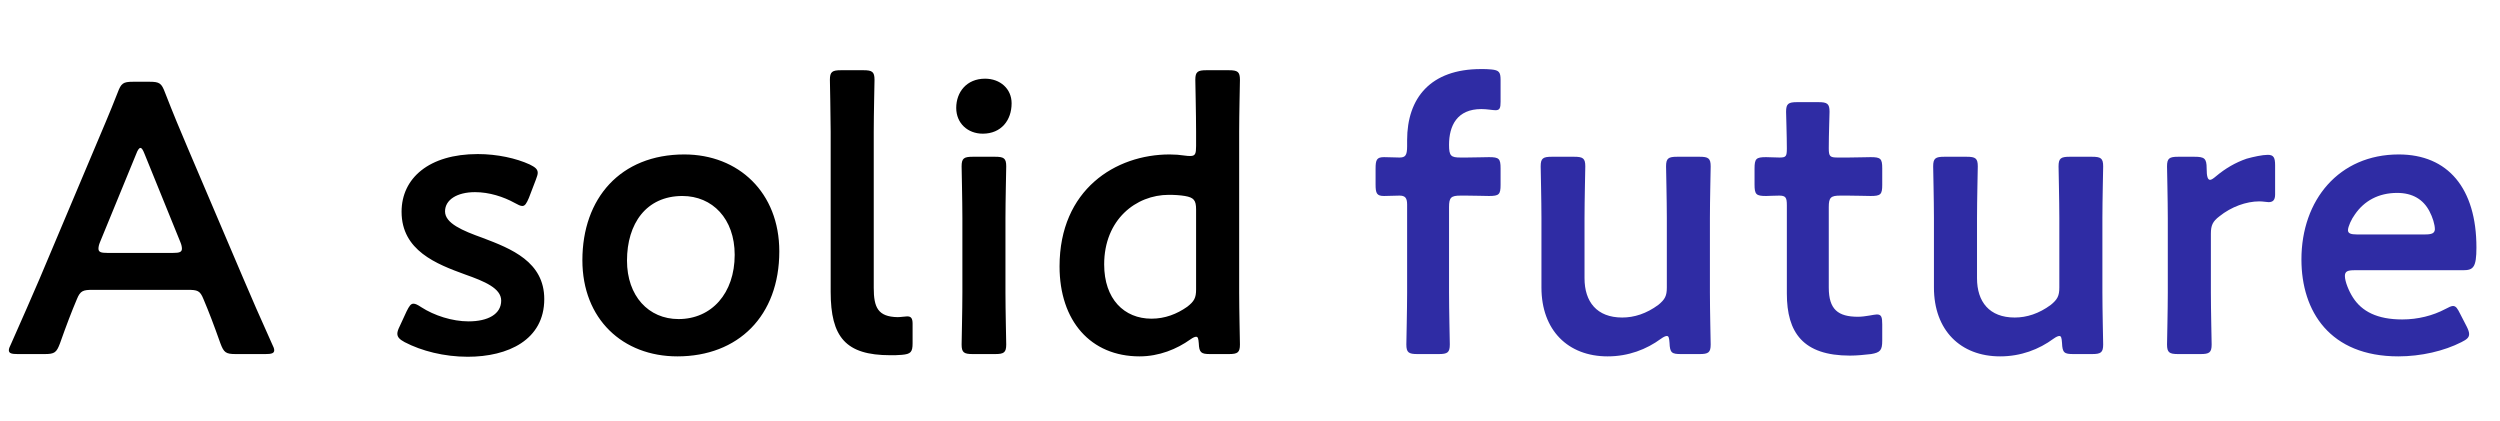
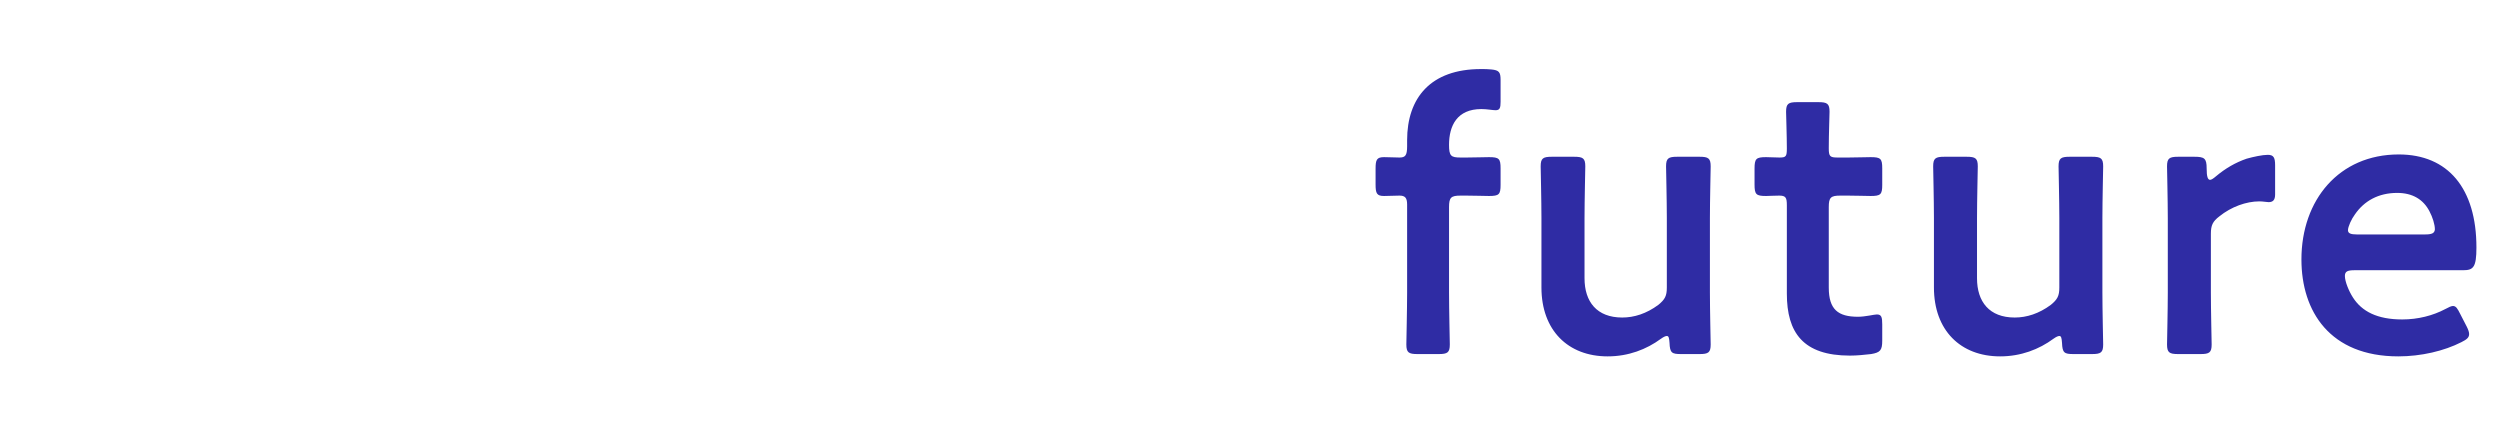
<svg xmlns="http://www.w3.org/2000/svg" width="273" height="46" viewBox="0 0 273 46" fill="none">
-   <path d="M20.454 31.65H10.164C9.072 31.65 8.778 31.734 8.4 32.658C7.812 34.044 7.266 35.472 6.552 37.488C6.174 38.496 5.964 38.664 4.872 38.664H1.932C1.26 38.664 0.966 38.58 0.966 38.244C0.966 38.076 1.05 37.866 1.218 37.53C2.52 34.59 3.444 32.49 4.326 30.432L10.332 16.194C11.088 14.388 11.97 12.372 12.852 10.104C13.23 9.096 13.44 8.928 14.532 8.928H16.338C17.43 8.928 17.64 9.096 18.018 10.104C18.9 12.372 19.74 14.388 20.496 16.152L26.544 30.348C27.468 32.532 28.392 34.632 29.694 37.53C29.862 37.866 29.946 38.076 29.946 38.244C29.946 38.58 29.652 38.664 28.98 38.664H25.746C24.654 38.664 24.444 38.496 24.066 37.488C23.352 35.472 22.806 34.044 22.218 32.658C21.84 31.734 21.588 31.65 20.454 31.65ZM14.868 16.824L10.92 26.442C10.794 26.736 10.752 26.988 10.752 27.156C10.752 27.534 11.046 27.618 11.718 27.618H18.9C19.572 27.618 19.866 27.534 19.866 27.156C19.866 26.988 19.824 26.736 19.698 26.442L15.792 16.824C15.624 16.404 15.498 16.152 15.33 16.152C15.204 16.152 15.036 16.362 14.868 16.824ZM52.714 25.98C55.822 27.156 59.434 28.584 59.434 32.658C59.434 37.11 55.486 38.958 51.076 38.958C48.514 38.958 46.036 38.328 44.188 37.362C43.642 37.068 43.39 36.816 43.39 36.438C43.39 36.228 43.474 35.976 43.642 35.64L44.398 34.002C44.692 33.414 44.86 33.162 45.154 33.162C45.364 33.162 45.616 33.288 45.994 33.54C47.422 34.464 49.396 35.094 51.16 35.094C53.302 35.094 54.73 34.296 54.73 32.826C54.73 31.482 52.924 30.726 50.782 29.97C47.674 28.836 43.852 27.366 43.852 23.124C43.852 19.47 46.834 16.824 52.168 16.824C54.31 16.824 56.368 17.286 57.838 17.958C58.426 18.252 58.72 18.462 58.72 18.882C58.72 19.05 58.636 19.302 58.51 19.638L57.754 21.612C57.502 22.2 57.334 22.494 57.04 22.494C56.83 22.494 56.578 22.368 56.2 22.158C54.982 21.486 53.428 20.982 51.874 20.982C49.9 20.982 48.598 21.822 48.598 23.082C48.598 24.384 50.488 25.182 52.714 25.98ZM74.725 16.866C80.647 16.866 85.1 21.024 85.1 27.45C85.1 34.506 80.606 38.916 73.969 38.916C68.005 38.916 63.596 34.842 63.596 28.416C63.596 21.654 67.754 16.866 74.725 16.866ZM74.516 21.402C70.567 21.402 68.468 24.426 68.468 28.458C68.468 32.322 70.82 34.842 74.096 34.842C77.707 34.842 80.228 32.028 80.228 27.828C80.228 23.88 77.791 21.402 74.516 21.402ZM99.655 37.488C99.655 38.454 99.445 38.664 98.479 38.748C98.059 38.79 97.639 38.79 97.219 38.79C92.347 38.79 90.709 36.816 90.709 31.86V14.388C90.709 12.666 90.625 9.012 90.625 8.718C90.625 7.836 90.877 7.668 91.843 7.668H94.279C95.245 7.668 95.497 7.836 95.497 8.718C95.497 9.012 95.413 12.498 95.413 14.388V31.44C95.413 33.582 95.875 34.59 98.017 34.632C98.353 34.632 98.857 34.548 99.067 34.548C99.487 34.548 99.655 34.758 99.655 35.346V37.488ZM107.57 8.592C109.208 8.592 110.468 9.684 110.468 11.28C110.468 13.128 109.334 14.598 107.318 14.598C105.68 14.598 104.42 13.464 104.42 11.784C104.42 10.062 105.554 8.592 107.57 8.592ZM108.662 38.664H106.226C105.26 38.664 105.008 38.496 105.008 37.614C105.008 37.32 105.092 33.834 105.092 31.944V23.838C105.092 21.948 105.008 18.462 105.008 18.168C105.008 17.286 105.26 17.118 106.226 17.118H108.662C109.628 17.118 109.88 17.286 109.88 18.168C109.88 18.462 109.796 21.948 109.796 23.838V31.944C109.796 33.834 109.88 37.32 109.88 37.614C109.88 38.496 109.628 38.664 108.662 38.664ZM134.183 38.664H132.125C131.159 38.664 130.949 38.496 130.907 37.488C130.865 36.984 130.823 36.774 130.613 36.774C130.487 36.774 130.277 36.858 129.983 37.068C128.513 38.118 126.581 38.916 124.439 38.916C119.105 38.916 115.703 35.052 115.703 29.088C115.703 20.688 121.835 16.866 127.715 16.866C128.303 16.866 128.849 16.908 129.395 16.992C129.647 17.034 129.815 17.034 129.983 17.034C130.529 17.034 130.613 16.782 130.613 15.942V14.388C130.613 12.498 130.529 9.012 130.529 8.718C130.529 7.836 130.781 7.668 131.747 7.668H134.183C135.149 7.668 135.401 7.836 135.401 8.718C135.401 9.012 135.317 12.498 135.317 14.388V31.944C135.317 33.834 135.401 37.32 135.401 37.614C135.401 38.496 135.149 38.664 134.183 38.664ZM129.395 21.402C128.891 21.318 128.303 21.276 127.631 21.276C124.061 21.276 120.575 23.964 120.575 28.878C120.575 32.658 122.759 34.8 125.741 34.8C127.211 34.8 128.513 34.296 129.647 33.498C130.403 32.91 130.613 32.532 130.613 31.608V22.872C130.613 21.864 130.361 21.57 129.395 21.402Z" fill="black" />
  <path d="M158.235 22.62V31.944C158.235 33.792 158.319 37.32 158.319 37.614C158.319 38.496 158.067 38.664 157.101 38.664H154.791C153.825 38.664 153.573 38.496 153.573 37.614C153.573 37.32 153.657 33.792 153.657 31.944V22.326C153.657 21.57 153.405 21.36 152.817 21.36C152.355 21.36 151.641 21.402 151.137 21.402C150.339 21.402 150.213 21.108 150.213 20.142V18.42C150.213 17.454 150.339 17.16 151.137 17.16C151.641 17.16 152.355 17.202 152.817 17.202C153.447 17.202 153.657 16.992 153.657 15.984V15.312C153.657 10.692 156.219 7.542 161.721 7.542C162.099 7.542 162.477 7.542 162.855 7.584C163.695 7.668 163.863 7.878 163.863 8.718V11.112C163.863 11.784 163.779 12.036 163.317 12.036C162.981 12.036 162.393 11.91 161.763 11.91C159.117 11.91 158.235 13.716 158.235 15.816C158.235 17.034 158.445 17.202 159.495 17.202H160.125C160.881 17.202 162.183 17.16 162.603 17.16C163.695 17.16 163.863 17.328 163.863 18.378V20.184C163.863 21.234 163.695 21.402 162.603 21.402C162.225 21.402 160.881 21.36 160.125 21.36H159.495C158.445 21.36 158.235 21.57 158.235 22.62ZM185.588 38.664H183.572C182.564 38.664 182.354 38.538 182.312 37.446C182.27 36.9 182.228 36.69 182.018 36.69C181.892 36.69 181.682 36.774 181.388 36.984C179.792 38.16 177.818 38.916 175.55 38.916C171.224 38.916 168.326 36.06 168.326 31.398V23.796C168.326 21.948 168.242 18.462 168.242 18.168C168.242 17.286 168.494 17.118 169.46 17.118H171.896C172.862 17.118 173.114 17.286 173.114 18.168C173.114 18.462 173.03 21.948 173.03 23.796V30.39C173.03 32.952 174.374 34.674 177.146 34.674C178.448 34.674 179.792 34.254 181.094 33.288C181.808 32.7 182.018 32.322 182.018 31.398V23.796C182.018 21.948 181.934 18.462 181.934 18.168C181.934 17.286 182.186 17.118 183.152 17.118H185.588C186.554 17.118 186.806 17.286 186.806 18.168C186.806 18.462 186.722 21.948 186.722 23.796V31.944C186.722 33.834 186.806 37.32 186.806 37.614C186.806 38.496 186.554 38.664 185.588 38.664ZM205.54 35.43V37.194C205.54 38.244 205.33 38.496 204.322 38.664C203.608 38.748 202.768 38.832 202.012 38.832C196.888 38.832 195.124 36.312 195.124 32.07V22.41C195.124 21.57 194.998 21.36 194.284 21.36C193.78 21.36 193.066 21.402 192.856 21.402C191.764 21.402 191.596 21.234 191.596 20.142V18.42C191.596 17.328 191.764 17.16 192.856 17.16C193.192 17.16 193.864 17.202 194.326 17.202C195.04 17.202 195.124 17.076 195.124 16.194C195.124 14.892 195.04 12.498 195.04 12.204C195.04 11.322 195.292 11.154 196.258 11.154H198.568C199.534 11.154 199.786 11.322 199.786 12.204C199.786 12.498 199.702 14.724 199.702 16.194C199.702 17.076 199.828 17.202 200.668 17.202H201.802C202.558 17.202 203.86 17.16 204.28 17.16C205.372 17.16 205.54 17.328 205.54 18.378V20.184C205.54 21.234 205.372 21.402 204.28 21.402C203.902 21.402 202.558 21.36 201.802 21.36H200.962C199.912 21.36 199.702 21.57 199.702 22.62V31.398C199.702 33.792 200.71 34.59 202.894 34.59C203.692 34.59 204.658 34.338 204.952 34.338C205.456 34.338 205.54 34.632 205.54 35.43ZM228.448 38.664H226.432C225.424 38.664 225.214 38.538 225.172 37.446C225.13 36.9 225.088 36.69 224.878 36.69C224.752 36.69 224.542 36.774 224.248 36.984C222.652 38.16 220.678 38.916 218.41 38.916C214.084 38.916 211.186 36.06 211.186 31.398V23.796C211.186 21.948 211.102 18.462 211.102 18.168C211.102 17.286 211.354 17.118 212.32 17.118H214.756C215.722 17.118 215.974 17.286 215.974 18.168C215.974 18.462 215.89 21.948 215.89 23.796V30.39C215.89 32.952 217.234 34.674 220.006 34.674C221.308 34.674 222.652 34.254 223.954 33.288C224.668 32.7 224.878 32.322 224.878 31.398V23.796C224.878 21.948 224.794 18.462 224.794 18.168C224.794 17.286 225.046 17.118 226.012 17.118H228.448C229.414 17.118 229.666 17.286 229.666 18.168C229.666 18.462 229.582 21.948 229.582 23.796V31.944C229.582 33.834 229.666 37.32 229.666 37.614C229.666 38.496 229.414 38.664 228.448 38.664ZM241.428 25.518V31.944C241.428 33.834 241.512 37.32 241.512 37.614C241.512 38.496 241.26 38.664 240.294 38.664H237.858C236.892 38.664 236.64 38.496 236.64 37.614C236.64 37.32 236.724 33.834 236.724 31.944V23.838C236.724 21.948 236.64 18.462 236.64 18.168C236.64 17.286 236.892 17.118 237.858 17.118H239.622C240.714 17.118 240.966 17.286 240.966 18.378C240.966 19.302 241.092 19.638 241.344 19.638C241.47 19.638 241.68 19.512 241.974 19.26C243.024 18.378 244.116 17.748 245.334 17.328C246.09 17.118 247.056 16.908 247.644 16.908C248.274 16.908 248.442 17.202 248.442 18.042V21.234C248.442 21.864 248.19 22.074 247.728 22.074C247.518 22.074 247.14 21.99 246.72 21.99C245.292 21.99 243.654 22.578 242.352 23.628C241.638 24.174 241.428 24.594 241.428 25.518ZM268.662 34.296L269.376 35.682C269.544 36.018 269.628 36.27 269.628 36.48C269.628 36.858 269.376 37.068 268.788 37.362C266.898 38.328 264.378 38.916 261.9 38.916C254.424 38.916 251.316 34.002 251.316 28.332C251.316 21.822 255.432 16.866 261.942 16.866C267.318 16.866 270.426 20.562 270.426 27.03C270.426 29.172 270.09 29.508 268.998 29.508H257.112C256.356 29.508 256.062 29.634 256.062 30.138C256.062 30.726 256.482 31.776 256.944 32.49C257.91 34.002 259.59 34.884 262.32 34.884C264.042 34.884 265.68 34.464 267.024 33.75C267.402 33.54 267.696 33.414 267.864 33.414C268.2 33.414 268.368 33.708 268.662 34.296ZM264.798 25.602C265.554 25.602 265.848 25.476 265.89 25.056C265.89 24.51 265.638 23.712 265.302 23.082C264.63 21.78 263.454 21.066 261.774 21.066C259.716 21.066 258.162 21.948 257.154 23.418C256.776 23.922 256.398 24.762 256.398 25.14C256.398 25.476 256.692 25.602 257.364 25.602H264.798Z" fill="#2F2CA4" />
</svg>